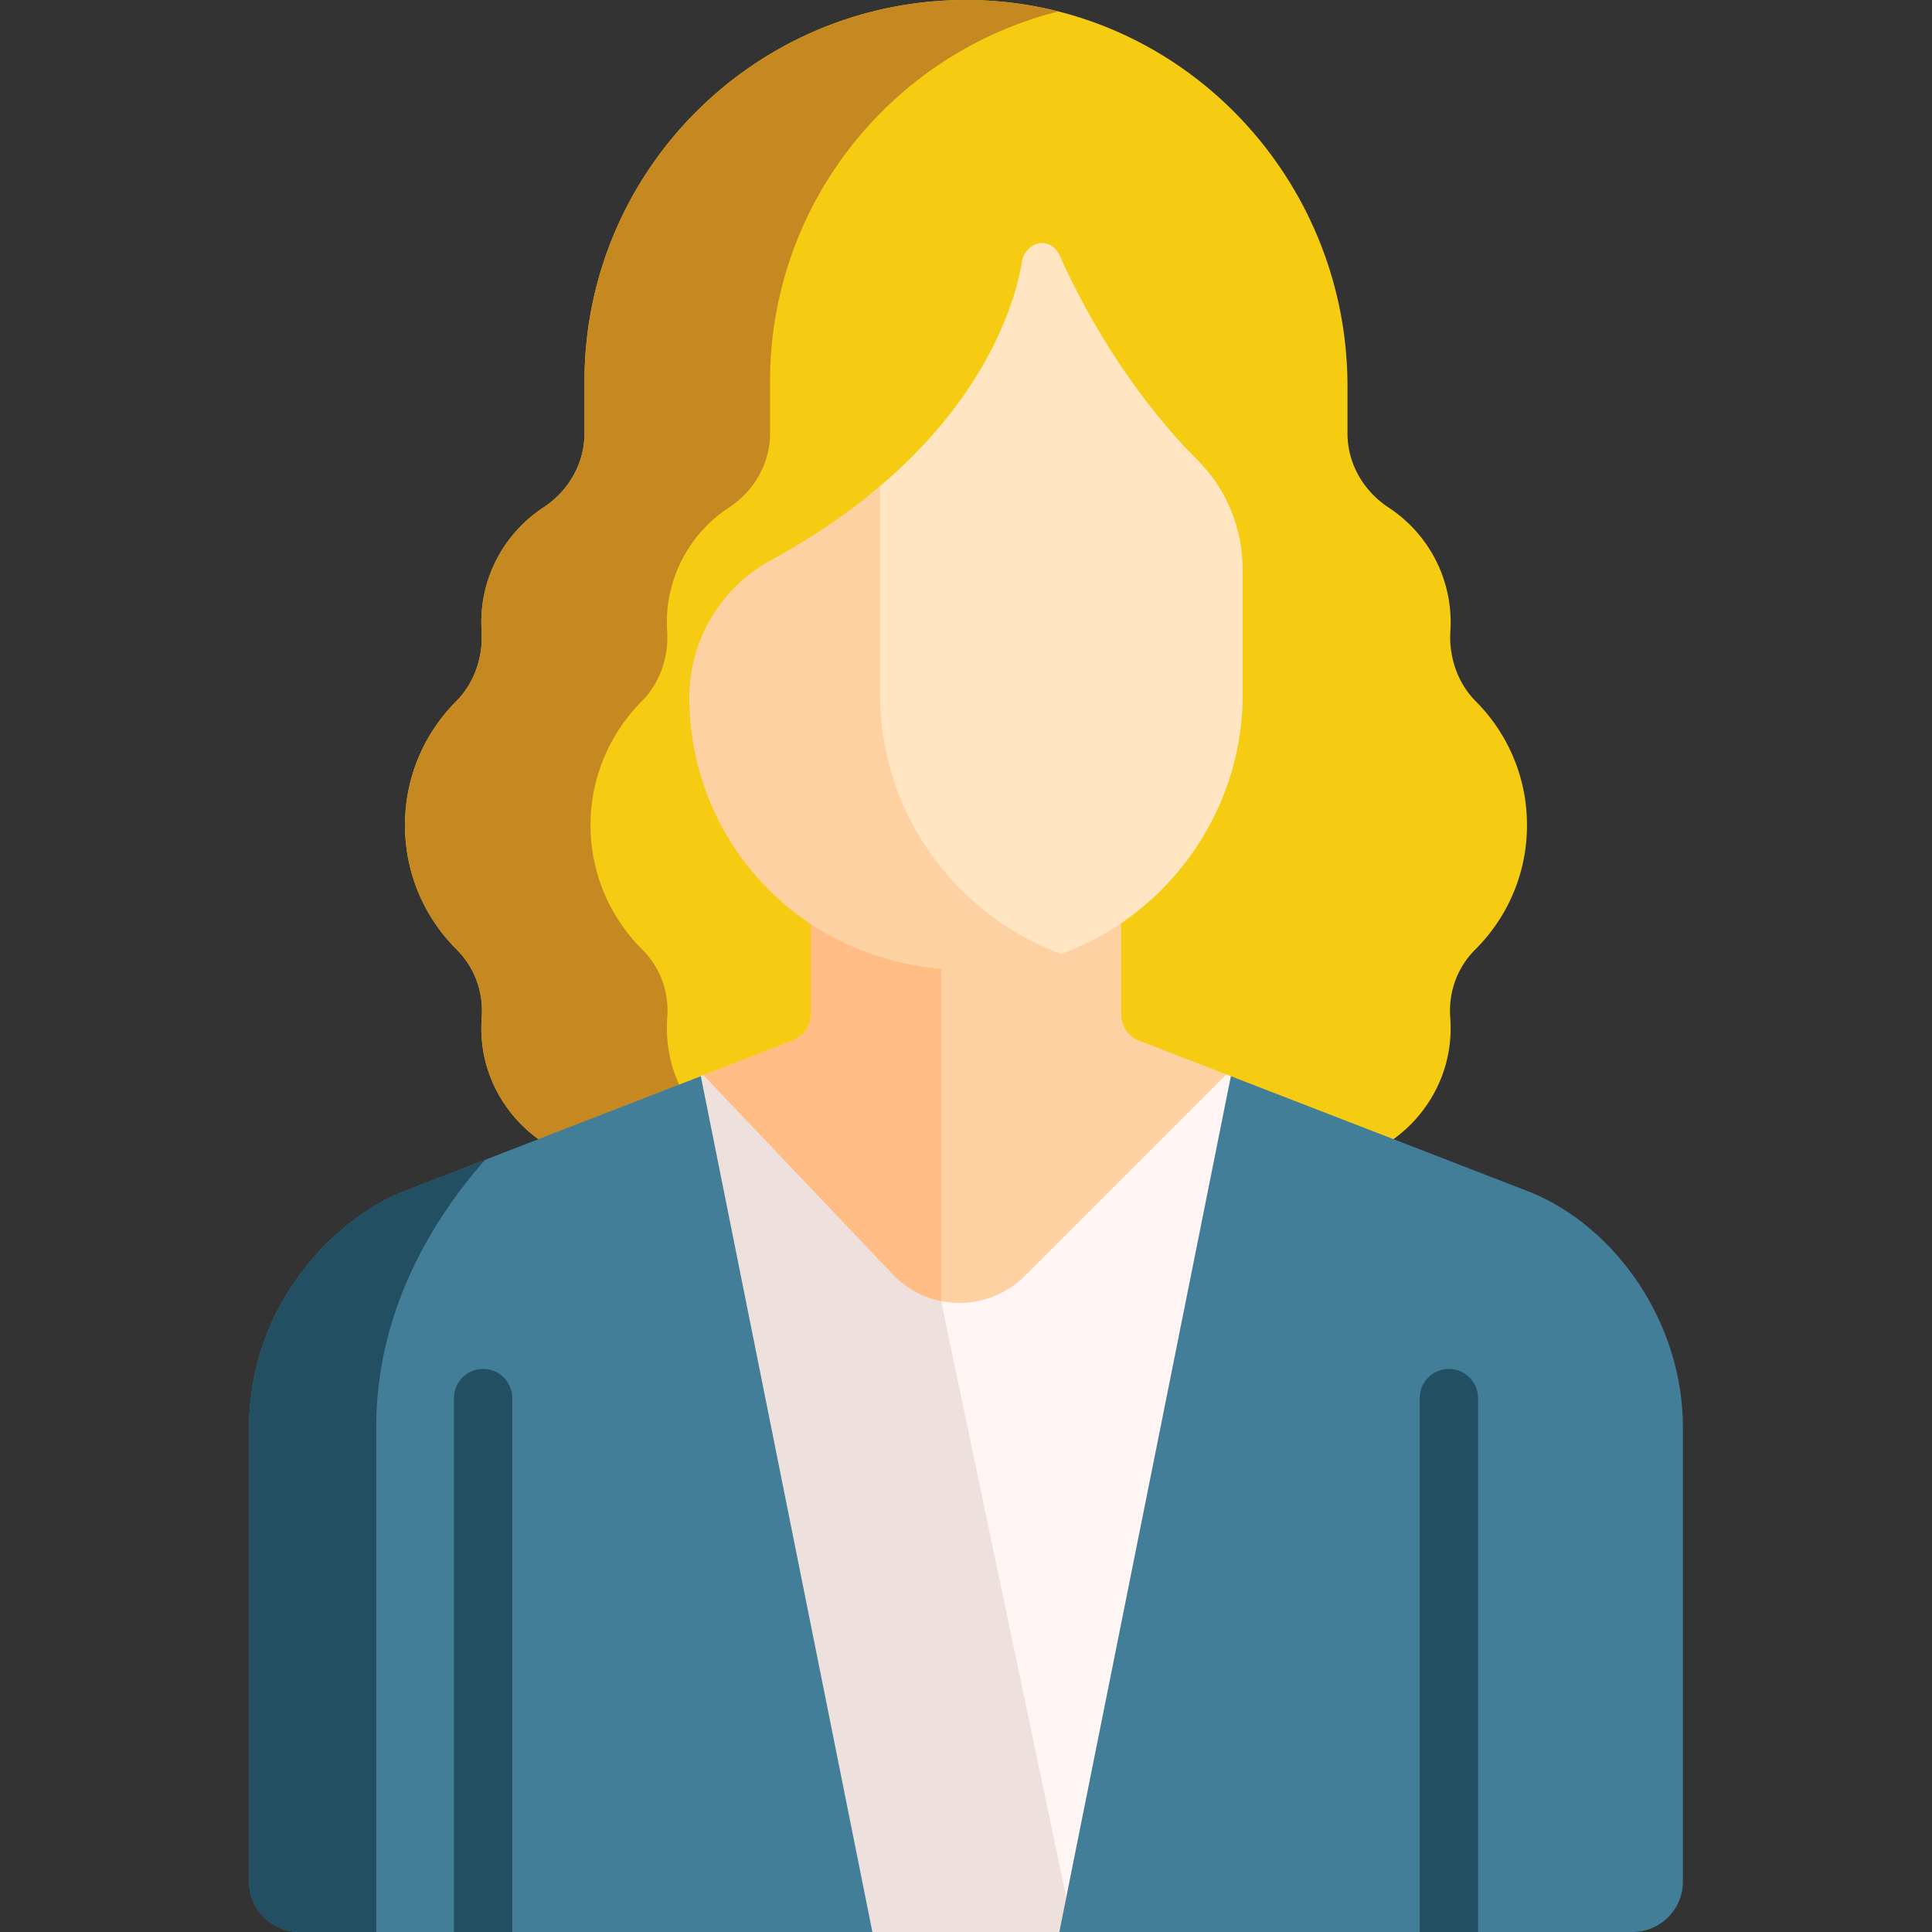
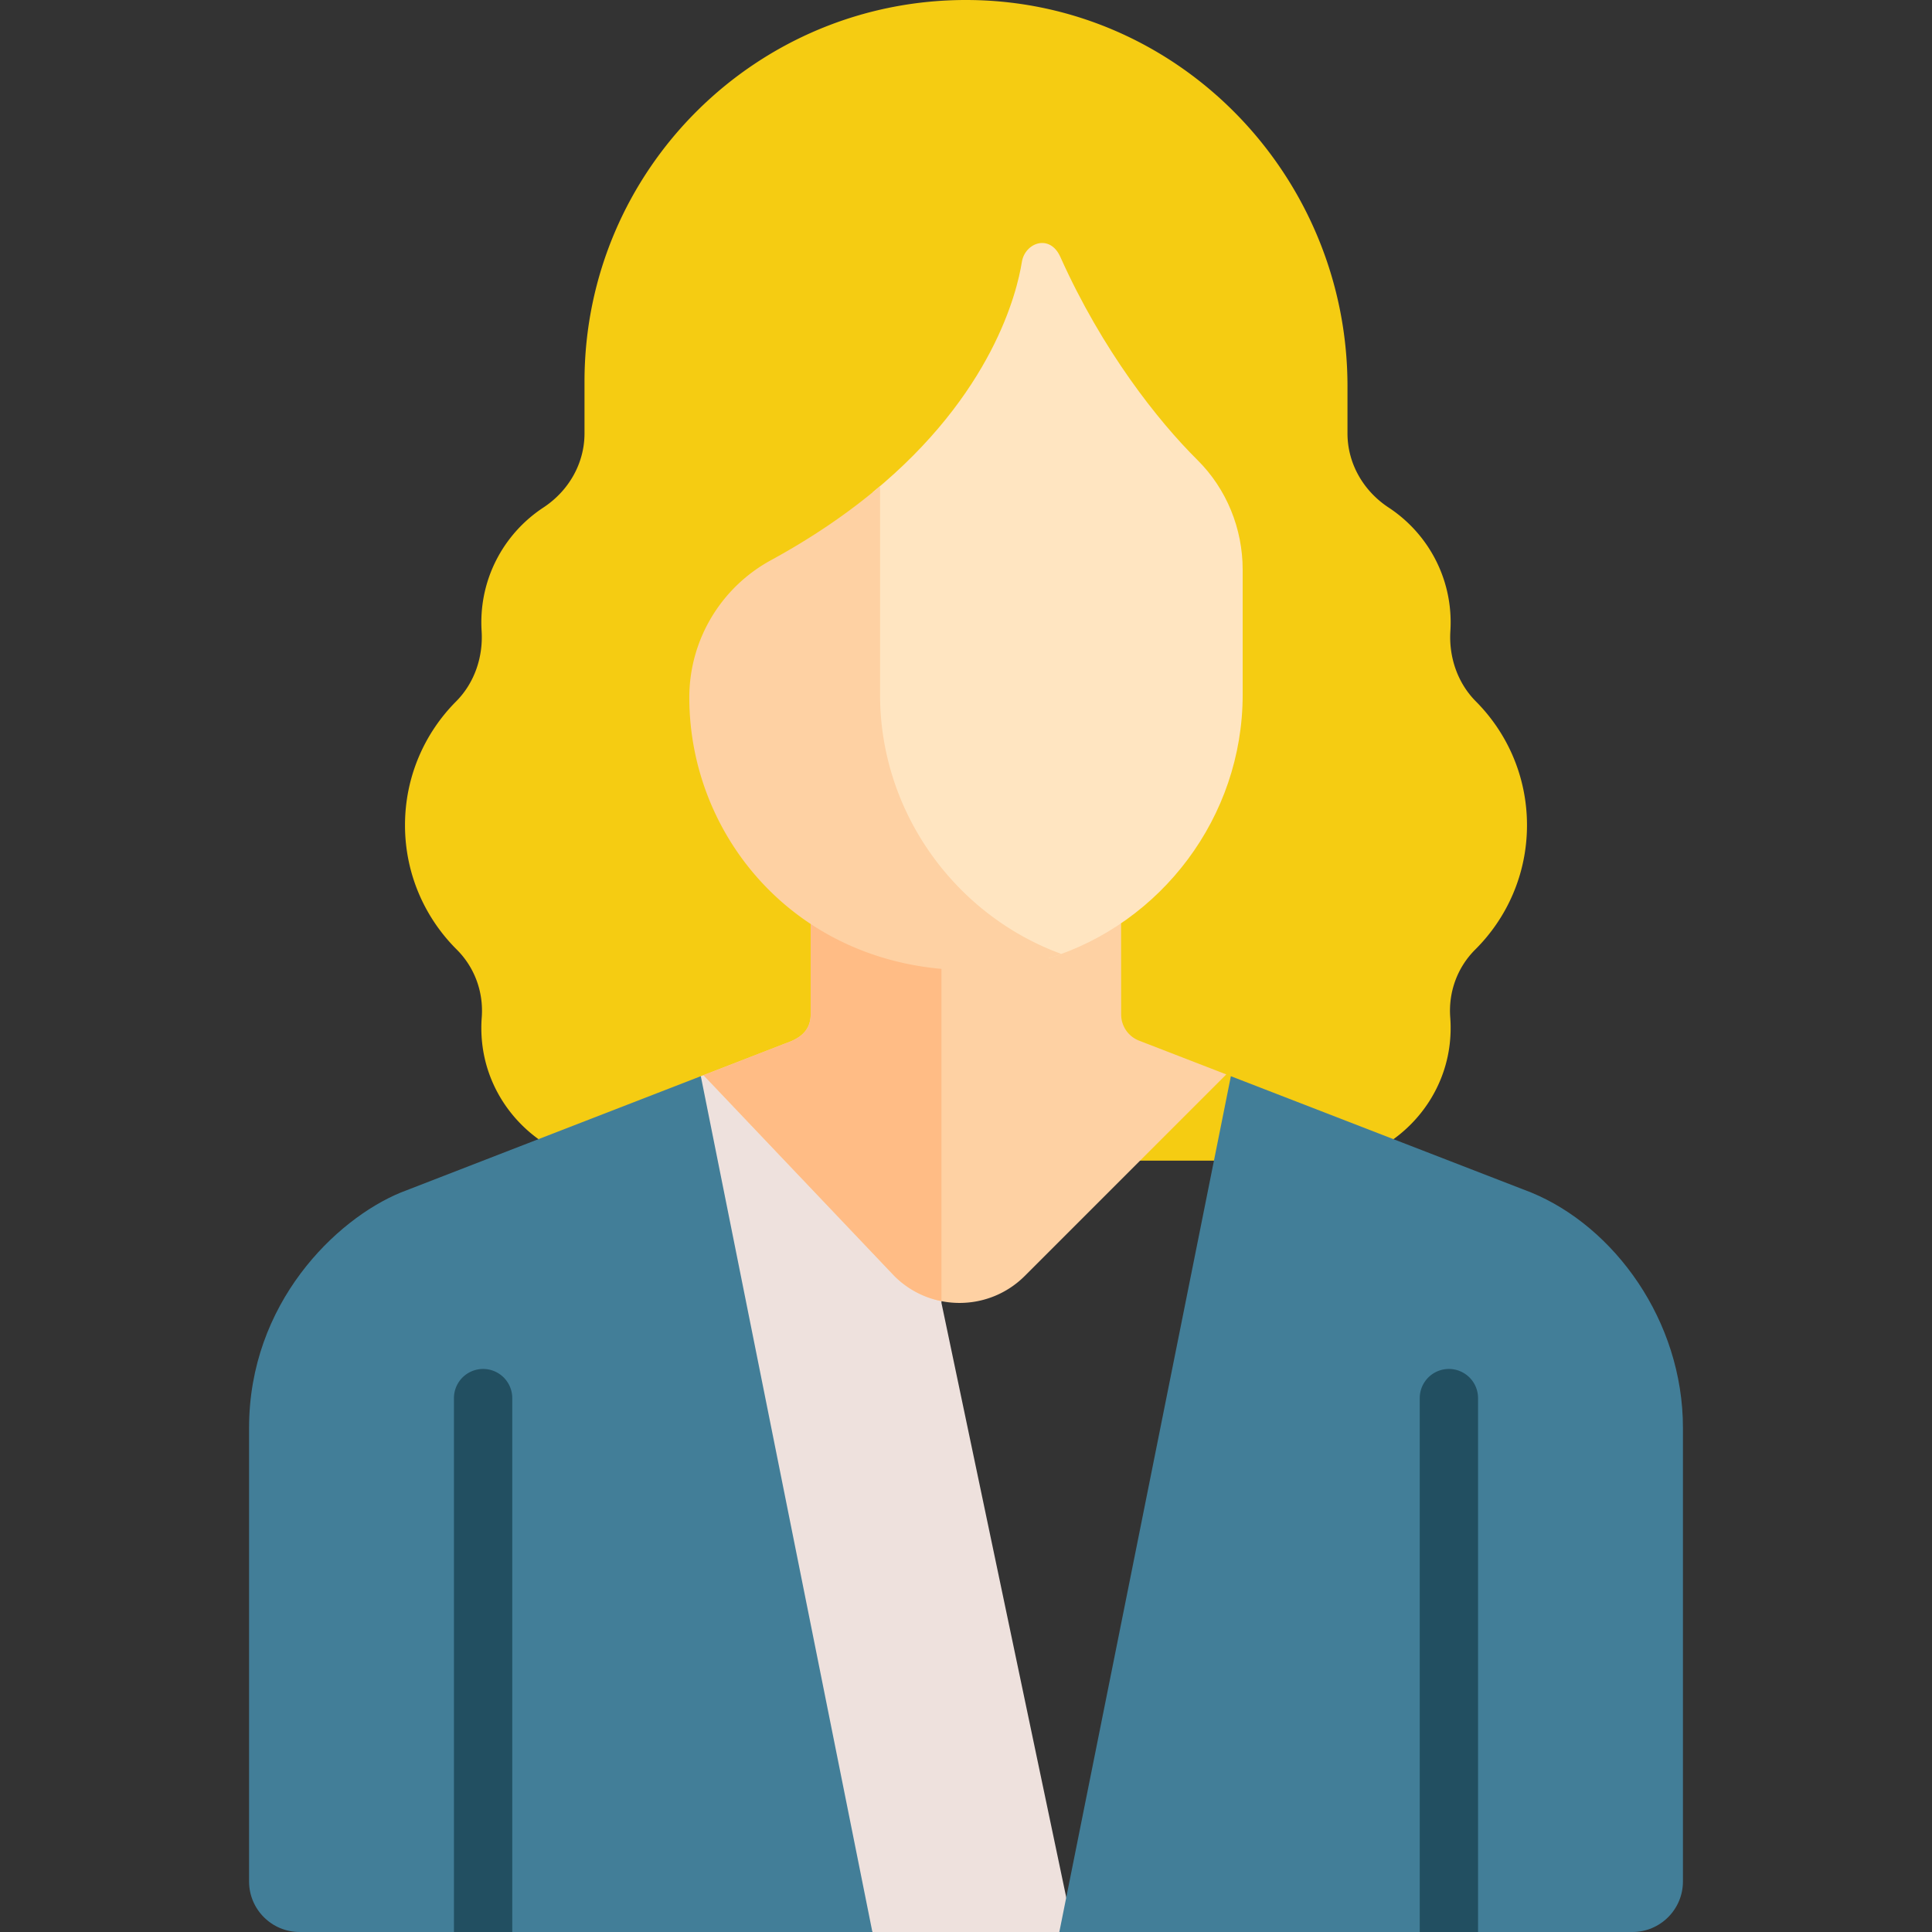
<svg xmlns="http://www.w3.org/2000/svg" version="1.1" width="512" height="512" x="0" y="0" viewBox="0 0 512 512" style="enable-background:new 0 0 512 512" xml:space="preserve" class="">
  <rect x="0" y="0" width="512" height="512" fill="#333333" stroke="none" />
  <g>
    <path fill="#f5cc12" d="M404.669 218.677c0-12.798-5.173-24.384-13.54-32.79-4.872-4.896-7.196-11.761-6.764-18.655.047-.758.071-1.522.071-2.291 0-12.73-6.537-23.934-16.438-30.437-6.68-4.388-10.9-11.66-10.9-19.652v-12.48C357.098 46.623 312.505.414 256.757.003 200.571-.41 154.9 45.011 154.9 101.1v13.752c0 7.993-4.22 15.264-10.9 19.652-9.9 6.503-16.438 17.706-16.438 30.437 0 .77.024 1.534.071 2.291.432 6.894-1.892 13.759-6.764 18.655-8.367 8.407-13.54 19.992-13.54 32.79 0 12.878 5.238 24.529 13.697 32.948 4.776 4.753 7.15 11.297 6.64 18.015a37.02 37.02 0 0 0 .104 6.712c1.114 10.495 6.79 19.644 14.927 25.531l5.897 5.698h211.391l9.301-5.689c8.144-5.887 13.825-15.04 14.939-25.541.242-2.281.271-4.524.105-6.712-.51-6.718 1.864-13.262 6.64-18.015 8.462-8.418 13.699-20.069 13.699-32.947z" opacity="1" data-original="#9d5e5e" />
-     <path fill="#c68821" d="M176.94 276.353a36.931 36.931 0 0 1-.104-6.712c.51-6.718-1.864-13.262-6.64-18.015-8.459-8.42-13.697-20.07-13.697-32.948 0-12.798 5.173-24.384 13.54-32.79 4.873-4.896 7.196-11.761 6.764-18.655a36.253 36.253 0 0 1-.071-2.291c0-12.73 6.537-23.934 16.438-30.437 6.68-4.388 10.9-11.66 10.9-19.652V101.1c0-47.32 32.507-87.046 76.409-98.064A99.704 99.704 0 0 0 256.76.003C200.571-.41 154.9 45.011 154.9 101.1v13.752c0 7.993-4.22 15.264-10.9 19.652-9.9 6.503-16.438 17.706-16.438 30.437 0 .77.024 1.534.071 2.291.432 6.894-1.892 13.759-6.764 18.655-8.367 8.407-13.54 19.992-13.54 32.79 0 12.878 5.238 24.529 13.697 32.948 4.776 4.753 7.15 11.297 6.64 18.015a37.02 37.02 0 0 0 .104 6.712c1.114 10.495 6.79 19.644 14.927 25.531l5.897 5.698h49.168l-5.897-5.698c-8.136-5.886-13.811-15.035-14.925-25.53z" opacity="1" data-original="#865151" class="" />
-     <path fill="#fff5f5" d="m326.195 285.205-1.218-.472-8.601 3.791-62.842 52.196-60.609-54.085-6.494-1.706-.705.273-3.051 4.866L222.2 501.257l8.99 10.741h49.544l4.308-4.818 46.101-215.739z" opacity="1" data-original="#fff5f5" />
    <path fill="#eee1dd" d="M249.495 345.291v-8.175l-56.57-50.48-6.494-1.706-.705.273-3.051 4.866L222.2 501.258l8.99 10.741h49.544l3.041-3.4z" opacity="1" data-original="#eee1dd" />
    <path fill="#fed1a3" d="M301.871 275.785a7.436 7.436 0 0 1-4.752-6.916l-.02-24.181-10.77-1.75h-66.394l-5.098 1.9.001 23.986c0 5.691-5.076 7.061-7.24 7.9v-.001l-21.166 8.206 50.556 53.196c9.554 9.554 25.044 9.554 34.598 0l53.392-53.392-23.107-8.948z" opacity="1" data-original="#fed1a3" class="" />
    <path fill="#ffbc85" d="M249.495 344.815V242.938h-29.56l-5.098 1.9.001 23.986c0 5.691-5.076 7.061-7.24 7.9v-.001l-21.166 8.206 50.556 53.196a24.331 24.331 0 0 0 12.507 6.69z" opacity="1" data-original="#ffbc85" class="" />
    <path fill="#427e98" d="m185.726 285.204-79.505 30.823c-17.194 7.076-40.217 29.341-40.217 62.38v120.192c0 7.401 6 13.402 13.402 13.402H231.19zM326.195 285.205 280.733 512h151.863c7.402 0 13.402-6 13.402-13.402V378.406c0-28.453-18.217-53.325-40.216-62.38l-79.587-30.821z" opacity="1" data-original="#da7e4a" class="" />
    <path fill="#224f61" d="M135.754 512V370.515a7.726 7.726 0 1 0-15.452 0V512zM391.698 512V370.515a7.726 7.726 0 1 0-15.452 0V512z" opacity="1" data-original="#cb6c35" class="" />
    <path fill="#ffe5c1" d="M317.319 121.893c-10.494-10.401-25.249-29.108-36.307-53.789-2.807-6.265-9.4-3.751-10.208 1.321-1.273 7.998-7.791 35.021-39.53 61.036v53.289c0 31.335 19.352 58.683 46.687 70.171 29.649-9.192 51.36-37.271 51.36-69.812v-33.112c.001-10.905-4.257-21.426-12.002-29.104z" opacity="1" data-original="#ffe5c1" class="" />
    <path fill="#fed1a3" d="M233.224 184.11v-55.275c-7.888 6.694-17.409 13.349-28.914 19.625-13.316 7.264-21.636 21.192-21.636 36.361 0 37.681 29.456 72.128 74.076 72.278a70.712 70.712 0 0 0 24.523-4.295c-27.941-10.195-48.049-37.377-48.049-68.694z" opacity="1" data-original="#fed1a3" class="" />
-     <path fill="#224f61" d="M99.693 378.291c0-31.518 15.601-55.895 28.86-70.923l-22.333 8.658c-17.194 7.076-40.217 29.341-40.217 62.38v120.192c0 7.402 6 13.402 13.401 13.402h20.288l.001-133.709z" opacity="1" data-original="#cb6c35" class="" />
  </g>
</svg>